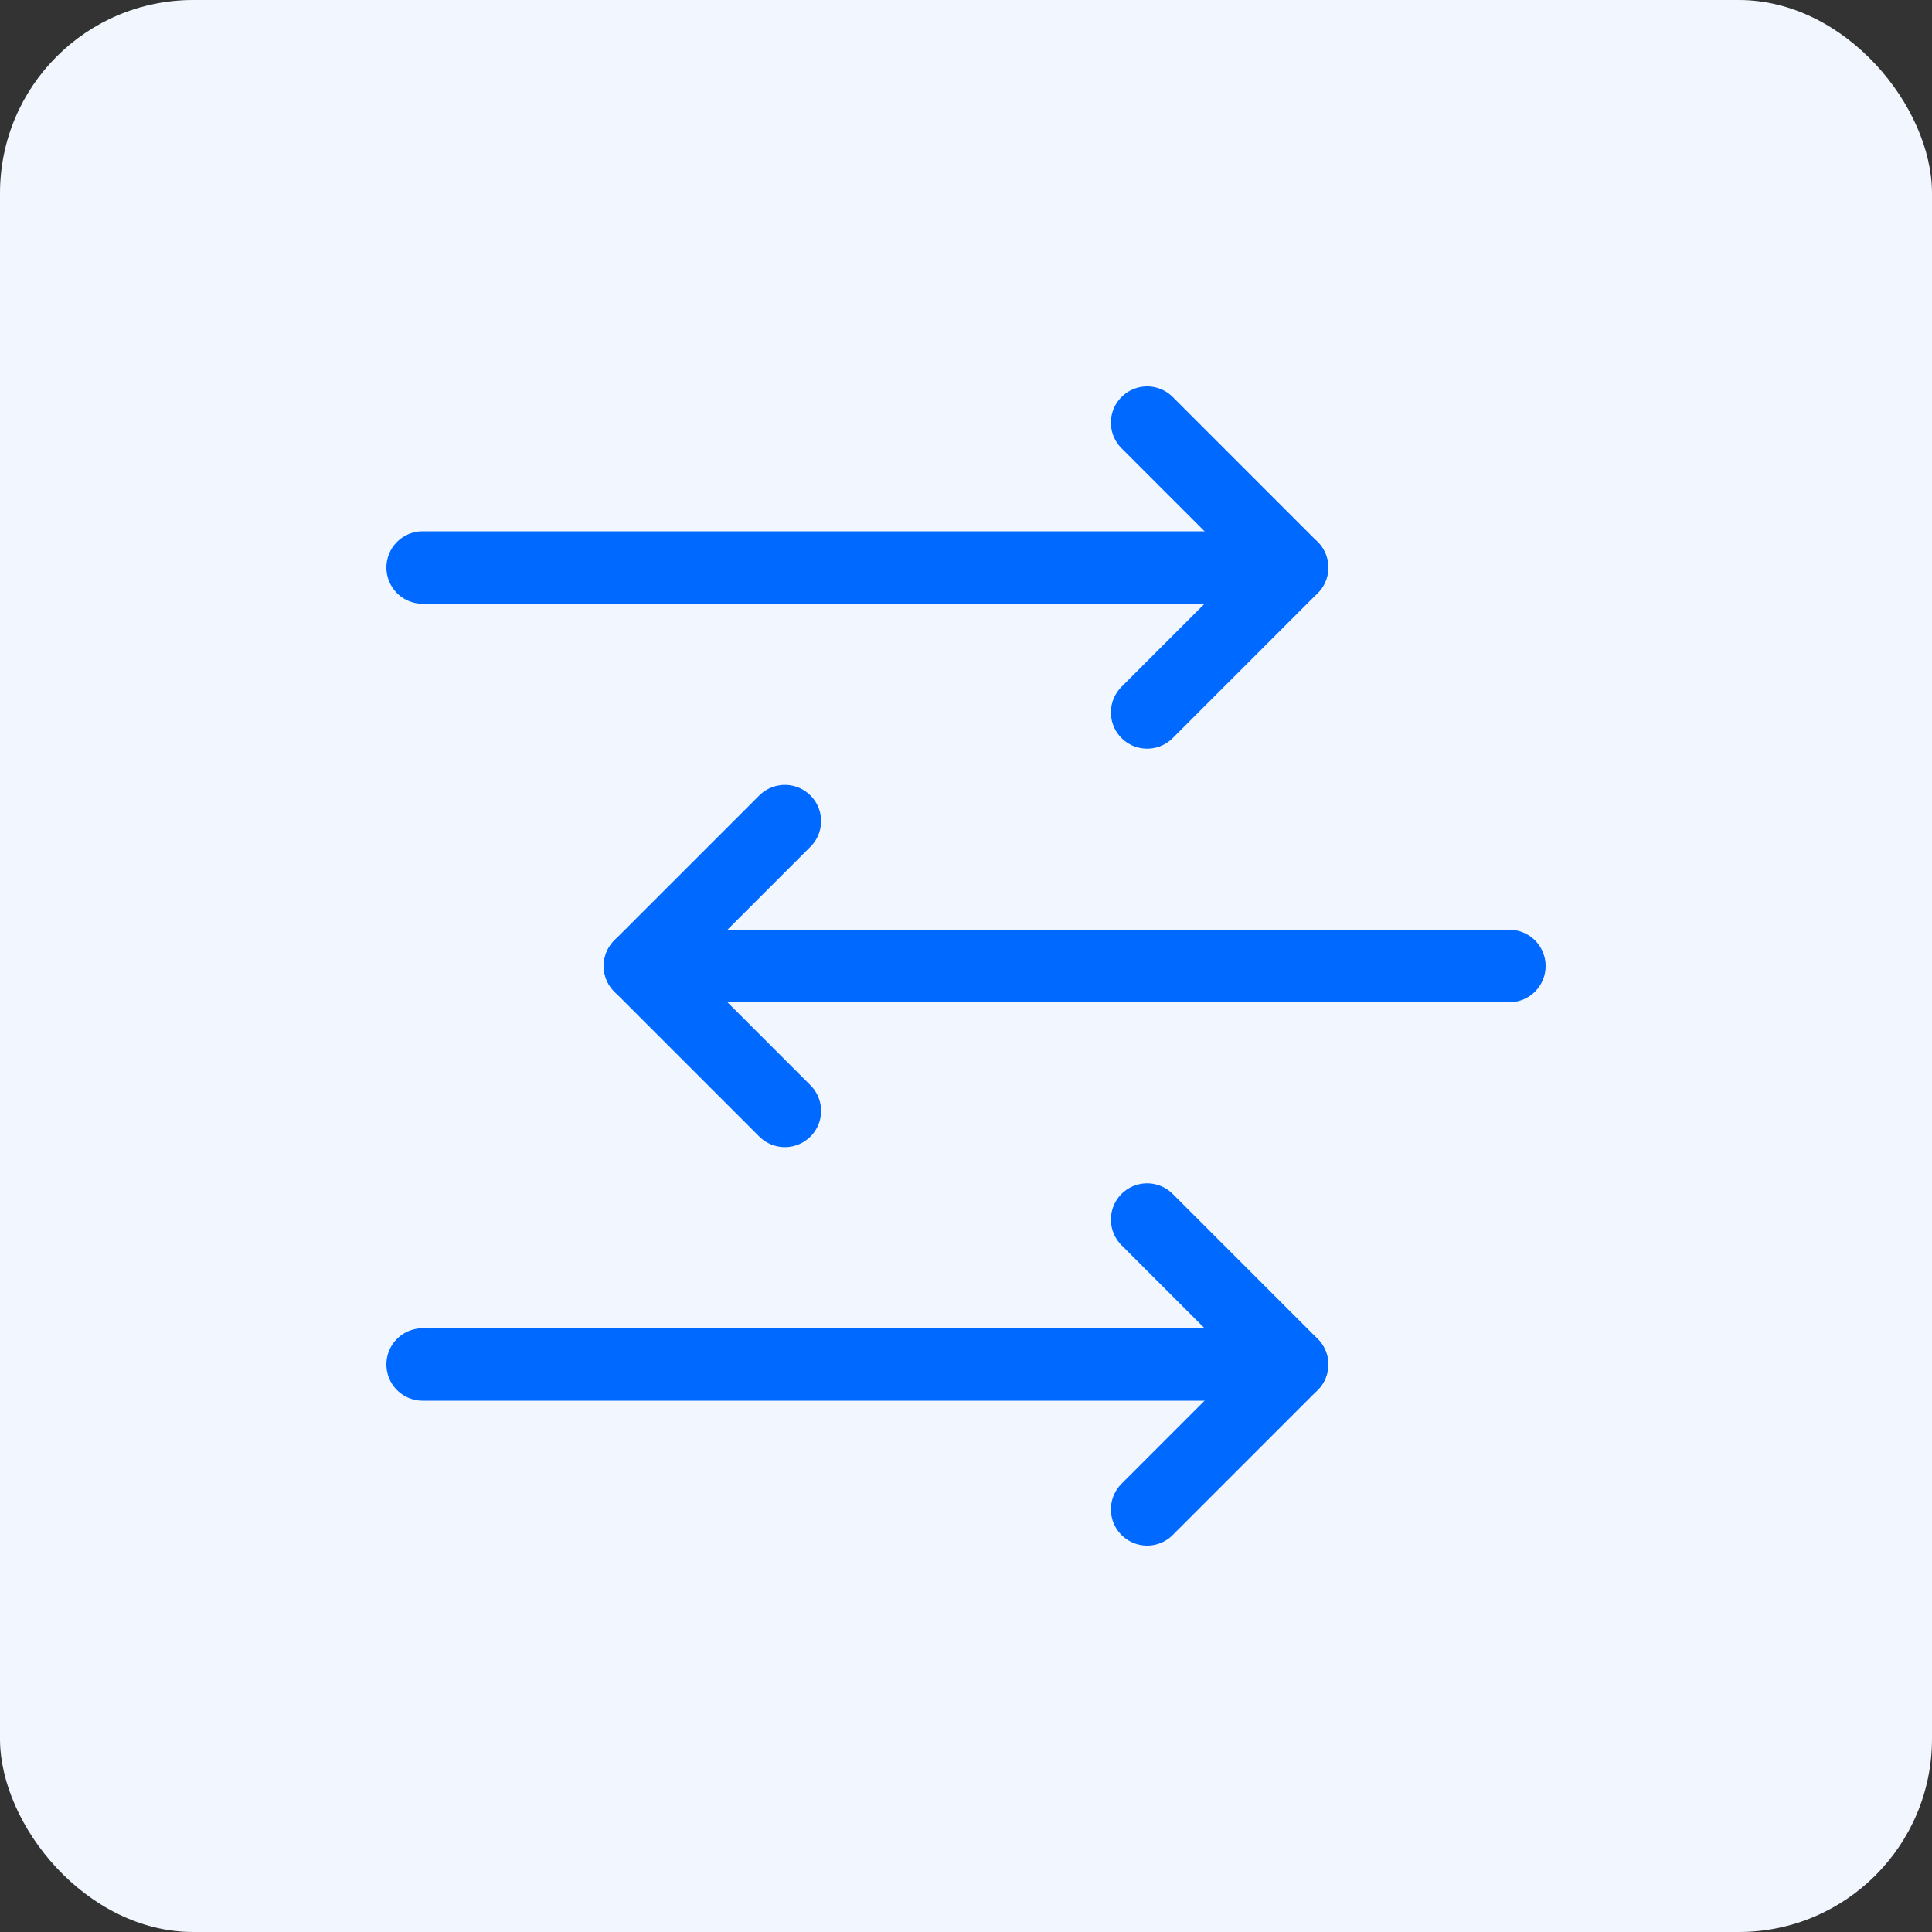
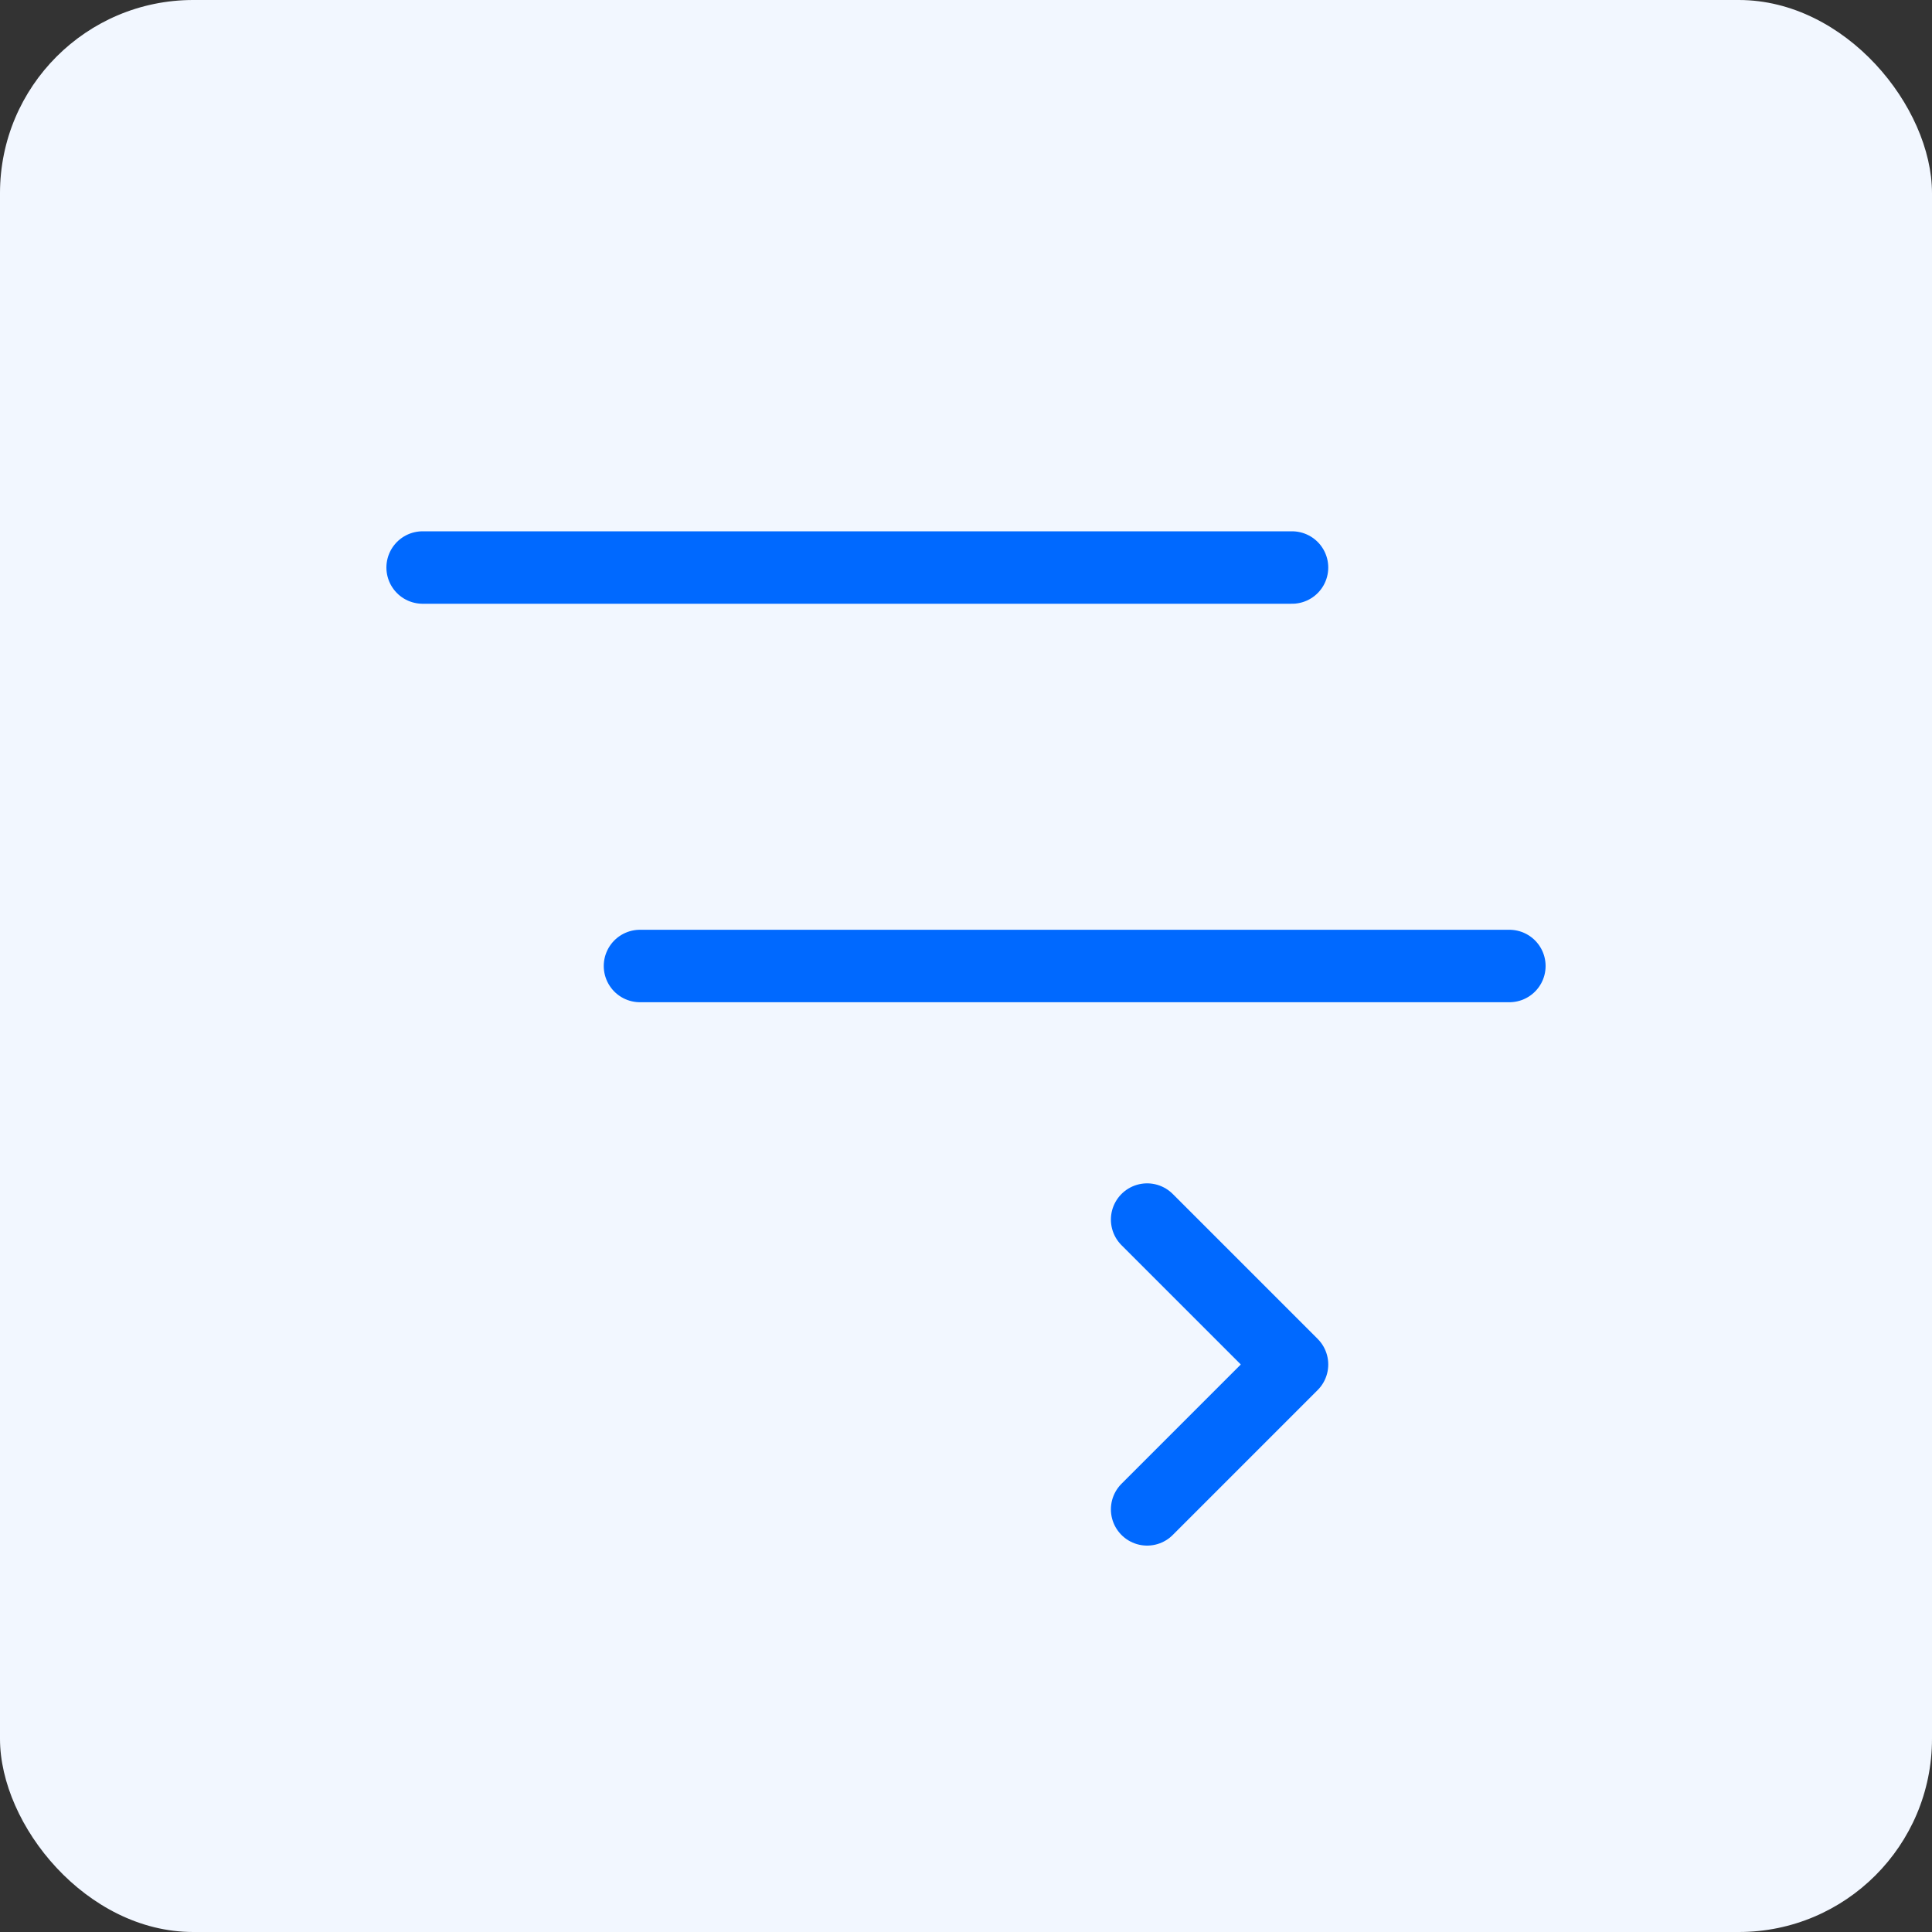
<svg xmlns="http://www.w3.org/2000/svg" width="40px" height="40px" viewBox="0 0 40 40" version="1.1" aria-hidden="true" class="quant-svg-icon bui-u-mb--regular">
  <rect x="0" y="0" width="40" height="40" fill="#333333" stroke="none" />
  <title>icon-open-api</title>
  <desc>Created with Sketch.</desc>
  <g id="icon-open-api" stroke="none" stroke-width="1" fill="none" fill-rule="evenodd">
    <rect id="Rectangle-9" fill="#F2F7FF" fill-rule="nonzero" x="0" y="0" width="40" height="40" rx="4" />
    <g id="data-transfer-three-back-forth-back" transform="translate(8, 8)" stroke="#0069FF" stroke-linecap="round" stroke-linejoin="round" stroke-width="1.5">
-       <polyline id="Path" points="15.75 0.75 18.75 3.75 15.75 6.75" />
      <path d="M18.75,3.75 L0.75,3.75" id="Path" />
      <polyline id="Path" points="15.75 17.25 18.75 20.25 15.75 23.25" />
-       <path d="M18.75,20.25 L0.75,20.25" id="Path" />
-       <polyline id="Path" points="8.25 15 5.25 12 8.25 9" />
      <path d="M5.25,12 L23.25,12" id="Path" />
    </g>
  </g>
</svg>